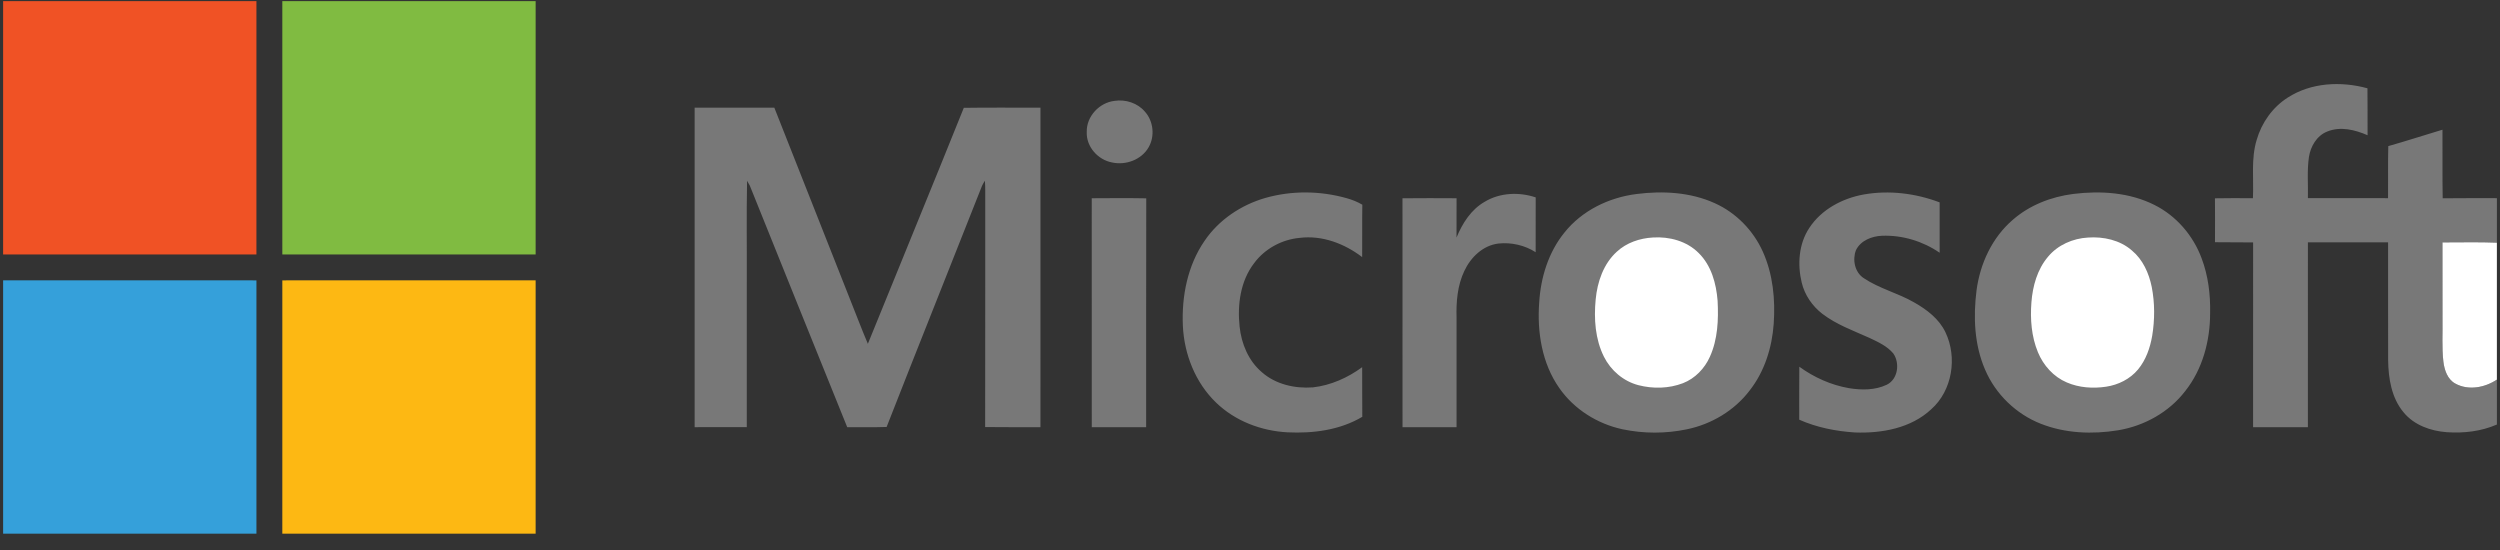
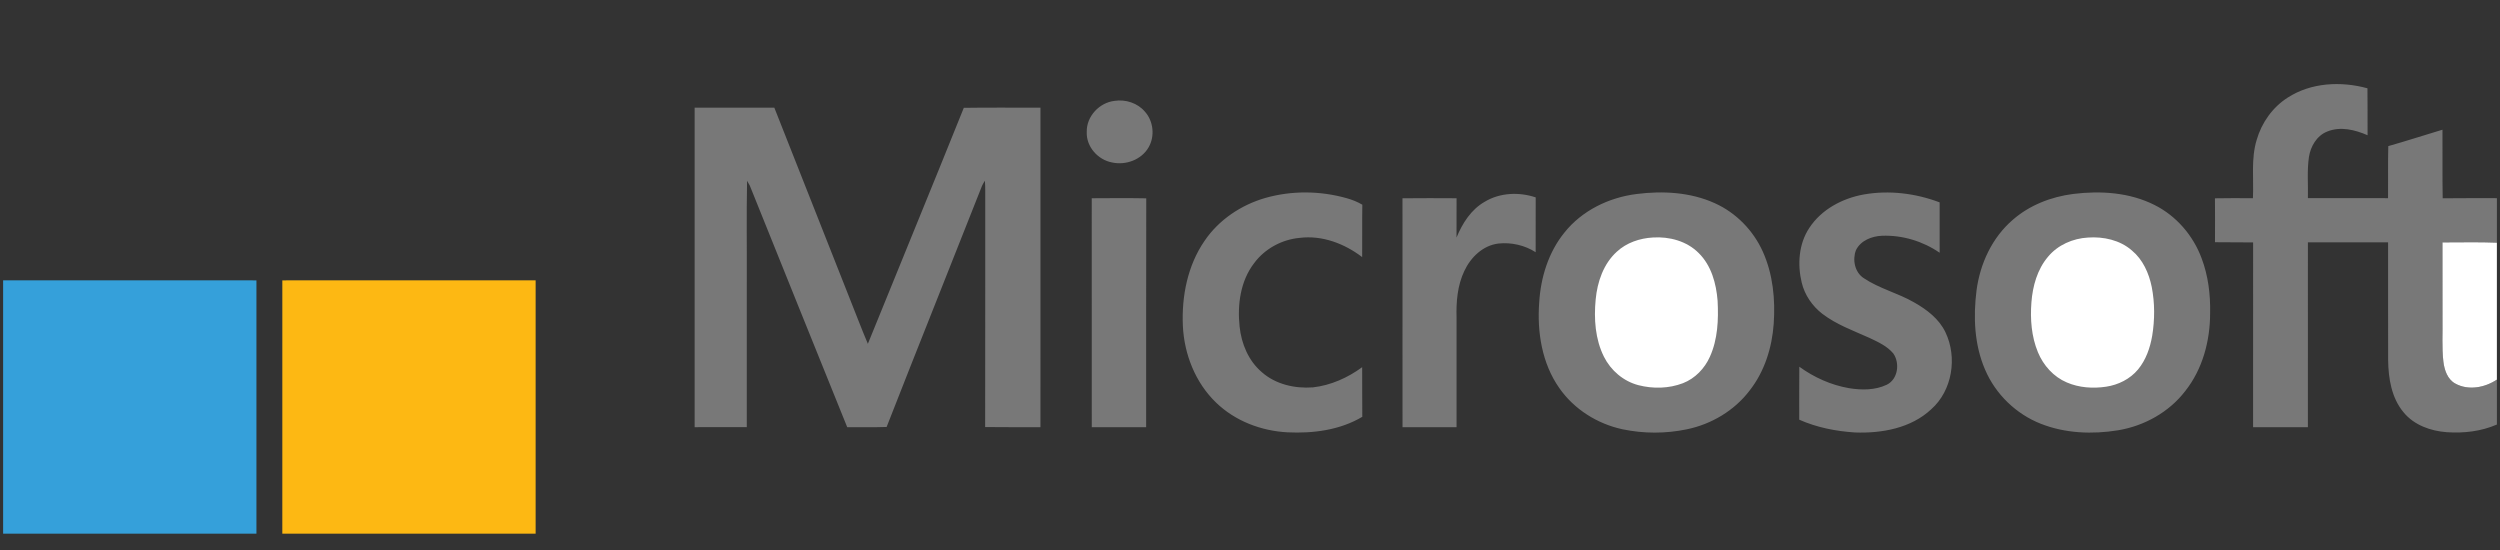
<svg xmlns="http://www.w3.org/2000/svg" width="150" height="33" viewBox="0 0 150 33">
  <rect x="0" y="0" width="150" height="33" fill="#333333" stroke="none" />
  <g fill="none">
-     <path fill="#F05225" d="M0.187,0.069 L15.386,0.069 C15.385,5.135 15.386,10.202 15.385,15.269 C10.32,15.269 5.253,15.269 0.187,15.269 L0.187,0.069 L0.187,0.069 Z" />
-     <path fill="#80BB41" d="M16.939,0.069 L32.139,0.069 C32.139,5.135 32.14,10.202 32.138,15.269 C27.072,15.268 22.005,15.269 16.94,15.269 C16.938,10.202 16.939,5.135 16.939,0.069 L16.939,0.069 Z" />
-     <path fill="#787878" d="M137.256 5.86C138.658 4.949 140.468 4.863 142.047 5.298 142.061 6.237 142.049 7.176 142.054 8.115 141.303 7.785 140.421 7.569 139.631 7.893 139.004 8.142 138.632 8.784 138.535 9.427 138.417 10.242 138.494 11.068 138.474 11.888 140.077 11.892 141.68 11.889 143.283 11.89 143.295 10.849 143.27 9.808 143.297 8.767 144.387 8.457 145.465 8.109 146.549 7.782 146.558 9.153 146.537 10.525 146.561 11.897 147.645 11.882 148.73 11.893 149.814 11.89L149.814 14.559C148.726 14.514 147.637 14.547 146.549 14.543 146.553 16.078 146.549 17.613 146.55 19.148 146.568 19.998 146.505 20.853 146.604 21.7 146.665 22.199 146.846 22.752 147.314 23.011 148.099 23.45 149.094 23.258 149.814 22.776L149.814 25.472C148.875 25.88 147.825 26.004 146.808 25.932 145.844 25.861 144.846 25.51 144.217 24.743 143.49 23.877 143.303 22.704 143.288 21.607 143.281 19.251 143.289 16.896 143.285 14.54 141.681 14.539 140.077 14.538 138.474 14.541 138.472 18.237 138.473 21.934 138.473 25.63 137.377 25.63 136.281 25.63 135.185 25.63 135.185 21.935 135.181 18.24 135.187 14.545 134.425 14.53 133.662 14.549 132.899 14.533 132.902 13.656 132.906 12.777 132.897 11.899 133.656 11.882 134.415 11.889 135.176 11.894 135.231 10.728 135.053 9.527 135.402 8.39 135.697 7.365 136.352 6.439 137.256 5.86L137.256 5.86zM66.872 6.052C67.535 5.951 68.253 6.178 68.692 6.697 69.207 7.265 69.302 8.168 68.92 8.832 68.498 9.581 67.554 9.928 66.732 9.749 65.878 9.596 65.167 8.802 65.205 7.918 65.181 6.986 65.959 6.156 66.872 6.052L66.872 6.052zM41.678 6.459C43.272 6.459 44.865 6.459 46.459 6.459 47.947 10.238 49.446 14.013 50.936 17.791 51.317 18.736 51.673 19.692 52.072 20.629 53.986 15.908 55.928 11.198 57.828 6.47 59.36 6.446 60.894 6.465 62.428 6.461 62.424 12.851 62.426 19.24 62.427 25.63 61.321 25.627 60.215 25.639 59.109 25.623 59.121 20.908 59.109 16.193 59.115 11.476 59.117 11.265 59.109 11.053 59.095 10.841 59.03 10.94 58.972 11.042 58.922 11.148 57.022 15.975 55.086 20.787 53.197 25.618 52.41 25.647 51.622 25.621 50.834 25.633 48.875 20.806 46.939 15.969 44.989 11.138 44.938 11.038 44.884 10.941 44.824 10.846 44.784 12.912 44.818 14.98 44.807 17.046 44.807 19.907 44.805 22.768 44.807 25.629 43.764 25.632 42.721 25.629 41.678 25.63 41.678 19.24 41.676 12.85 41.678 6.459L41.678 6.459zM75.919 11.877C77.506 11.425 79.217 11.444 80.802 11.892 81.129 11.983 81.446 12.11 81.74 12.283 81.722 13.33 81.74 14.378 81.73 15.426 80.67 14.616 79.326 14.103 77.978 14.273 76.908 14.37 75.887 14.925 75.248 15.789 74.425 16.86 74.235 18.284 74.376 19.595 74.482 20.621 74.907 21.646 75.705 22.326 76.534 23.063 77.696 23.324 78.781 23.242 79.852 23.119 80.864 22.665 81.73 22.031 81.739 23.024 81.725 24.016 81.738 25.008 80.394 25.808 78.782 26.015 77.244 25.939 75.671 25.856 74.101 25.259 72.962 24.153 71.724 22.96 71.052 21.258 70.972 19.554 70.892 17.782 71.253 15.933 72.272 14.453 73.126 13.191 74.463 12.297 75.919 11.877L75.919 11.877zM98.191 11.641C99.769 11.44 101.433 11.529 102.897 12.196 104.168 12.769 105.198 13.829 105.769 15.098 106.378 16.449 106.525 17.966 106.422 19.431 106.321 20.862 105.871 22.295 104.977 23.432 104.061 24.638 102.681 25.457 101.203 25.76 99.939 26.024 98.618 26.022 97.354 25.757 95.843 25.434 94.443 24.556 93.556 23.28 92.516 21.801 92.22 19.921 92.352 18.149 92.442 16.645 92.909 15.129 93.869 13.95 94.922 12.629 96.535 11.85 98.191 11.641L98.191 11.641zM111.829 11.668C113.349 11.401 114.94 11.597 116.378 12.143 116.38 13.15 116.378 14.157 116.379 15.165 115.374 14.473 114.147 14.101 112.926 14.145 112.312 14.168 111.637 14.429 111.356 15.013 111.134 15.591 111.288 16.349 111.833 16.694 112.765 17.318 113.877 17.583 114.843 18.141 115.603 18.569 116.341 19.128 116.726 19.933 117.45 21.441 117.143 23.434 115.871 24.558 114.656 25.694 112.906 26.008 111.296 25.948 110.153 25.874 109.004 25.648 107.954 25.181 107.958 24.121 107.947 23.062 107.959 22.003 108.843 22.645 109.863 23.104 110.942 23.29 111.693 23.412 112.51 23.418 113.21 23.082 113.881 22.749 114.001 21.796 113.603 21.214 113.231 20.765 112.684 20.518 112.168 20.274 111.199 19.839 110.181 19.475 109.331 18.822 108.732 18.355 108.28 17.698 108.103 16.957 107.84 15.864 107.922 14.632 108.557 13.677 109.284 12.565 110.544 11.897 111.829 11.668L111.829 11.668zM124.393 11.637C126.034 11.433 127.775 11.543 129.272 12.299 130.578 12.952 131.591 14.131 132.096 15.495 132.491 16.538 132.63 17.665 132.607 18.776 132.61 20.436 132.162 22.139 131.12 23.456 130.146 24.73 128.654 25.558 127.079 25.818 125.538 26.068 123.912 26.003 122.449 25.426 120.966 24.843 119.734 23.653 119.109 22.187 118.458 20.692 118.39 19.01 118.593 17.414 118.805 15.817 119.528 14.256 120.761 13.194 121.771 12.308 123.071 11.806 124.393 11.637L124.393 11.637zM89.091 12.101C89.998 11.556 91.151 11.51 92.142 11.844 92.137 12.94 92.142 14.037 92.139 15.133 91.491 14.713 90.682 14.533 89.917 14.611 88.984 14.717 88.245 15.433 87.861 16.255 87.445 17.125 87.366 18.109 87.393 19.06 87.393 21.25 87.394 23.44 87.393 25.631 86.312 25.631 85.232 25.631 84.151 25.631 84.149 21.053 84.155 16.475 84.149 11.897 85.231 11.884 86.312 11.89 87.394 11.895 87.39 12.681 87.394 13.467 87.391 14.253 87.743 13.398 88.266 12.568 89.091 12.101L89.091 12.101zM65.504 11.895C66.594 11.89 67.685 11.879 68.775 11.9 68.762 16.477 68.774 21.054 68.769 25.631 67.681 25.631 66.593 25.631 65.506 25.631 65.503 21.052 65.507 16.474 65.504 11.895L65.504 11.895z" />
+     <path fill="#787878" d="M137.256 5.86C138.658 4.949 140.468 4.863 142.047 5.298 142.061 6.237 142.049 7.176 142.054 8.115 141.303 7.785 140.421 7.569 139.631 7.893 139.004 8.142 138.632 8.784 138.535 9.427 138.417 10.242 138.494 11.068 138.474 11.888 140.077 11.892 141.68 11.889 143.283 11.89 143.295 10.849 143.27 9.808 143.297 8.767 144.387 8.457 145.465 8.109 146.549 7.782 146.558 9.153 146.537 10.525 146.561 11.897 147.645 11.882 148.73 11.893 149.814 11.89L149.814 14.559C148.726 14.514 147.637 14.547 146.549 14.543 146.553 16.078 146.549 17.613 146.55 19.148 146.568 19.998 146.505 20.853 146.604 21.7 146.665 22.199 146.846 22.752 147.314 23.011 148.099 23.45 149.094 23.258 149.814 22.776L149.814 25.472C148.875 25.88 147.825 26.004 146.808 25.932 145.844 25.861 144.846 25.51 144.217 24.743 143.49 23.877 143.303 22.704 143.288 21.607 143.281 19.251 143.289 16.896 143.285 14.54 141.681 14.539 140.077 14.538 138.474 14.541 138.472 18.237 138.473 21.934 138.473 25.63 137.377 25.63 136.281 25.63 135.185 25.63 135.185 21.935 135.181 18.24 135.187 14.545 134.425 14.53 133.662 14.549 132.899 14.533 132.902 13.656 132.906 12.777 132.897 11.899 133.656 11.882 134.415 11.889 135.176 11.894 135.231 10.728 135.053 9.527 135.402 8.39 135.697 7.365 136.352 6.439 137.256 5.86L137.256 5.86zM66.872 6.052C67.535 5.951 68.253 6.178 68.692 6.697 69.207 7.265 69.302 8.168 68.92 8.832 68.498 9.581 67.554 9.928 66.732 9.749 65.878 9.596 65.167 8.802 65.205 7.918 65.181 6.986 65.959 6.156 66.872 6.052L66.872 6.052zM41.678 6.459C43.272 6.459 44.865 6.459 46.459 6.459 47.947 10.238 49.446 14.013 50.936 17.791 51.317 18.736 51.673 19.692 52.072 20.629 53.986 15.908 55.928 11.198 57.828 6.47 59.36 6.446 60.894 6.465 62.428 6.461 62.424 12.851 62.426 19.24 62.427 25.63 61.321 25.627 60.215 25.639 59.109 25.623 59.121 20.908 59.109 16.193 59.115 11.476 59.117 11.265 59.109 11.053 59.095 10.841 59.03 10.94 58.972 11.042 58.922 11.148 57.022 15.975 55.086 20.787 53.197 25.618 52.41 25.647 51.622 25.621 50.834 25.633 48.875 20.806 46.939 15.969 44.989 11.138 44.938 11.038 44.884 10.941 44.824 10.846 44.784 12.912 44.818 14.98 44.807 17.046 44.807 19.907 44.805 22.768 44.807 25.629 43.764 25.632 42.721 25.629 41.678 25.63 41.678 19.24 41.676 12.85 41.678 6.459L41.678 6.459zM75.919 11.877C77.506 11.425 79.217 11.444 80.802 11.892 81.129 11.983 81.446 12.11 81.74 12.283 81.722 13.33 81.74 14.378 81.73 15.426 80.67 14.616 79.326 14.103 77.978 14.273 76.908 14.37 75.887 14.925 75.248 15.789 74.425 16.86 74.235 18.284 74.376 19.595 74.482 20.621 74.907 21.646 75.705 22.326 76.534 23.063 77.696 23.324 78.781 23.242 79.852 23.119 80.864 22.665 81.73 22.031 81.739 23.024 81.725 24.016 81.738 25.008 80.394 25.808 78.782 26.015 77.244 25.939 75.671 25.856 74.101 25.259 72.962 24.153 71.724 22.96 71.052 21.258 70.972 19.554 70.892 17.782 71.253 15.933 72.272 14.453 73.126 13.191 74.463 12.297 75.919 11.877L75.919 11.877zM98.191 11.641C99.769 11.44 101.433 11.529 102.897 12.196 104.168 12.769 105.198 13.829 105.769 15.098 106.378 16.449 106.525 17.966 106.422 19.431 106.321 20.862 105.871 22.295 104.977 23.432 104.061 24.638 102.681 25.457 101.203 25.76 99.939 26.024 98.618 26.022 97.354 25.757 95.843 25.434 94.443 24.556 93.556 23.28 92.516 21.801 92.22 19.921 92.352 18.149 92.442 16.645 92.909 15.129 93.869 13.95 94.922 12.629 96.535 11.85 98.191 11.641zM111.829 11.668C113.349 11.401 114.94 11.597 116.378 12.143 116.38 13.15 116.378 14.157 116.379 15.165 115.374 14.473 114.147 14.101 112.926 14.145 112.312 14.168 111.637 14.429 111.356 15.013 111.134 15.591 111.288 16.349 111.833 16.694 112.765 17.318 113.877 17.583 114.843 18.141 115.603 18.569 116.341 19.128 116.726 19.933 117.45 21.441 117.143 23.434 115.871 24.558 114.656 25.694 112.906 26.008 111.296 25.948 110.153 25.874 109.004 25.648 107.954 25.181 107.958 24.121 107.947 23.062 107.959 22.003 108.843 22.645 109.863 23.104 110.942 23.29 111.693 23.412 112.51 23.418 113.21 23.082 113.881 22.749 114.001 21.796 113.603 21.214 113.231 20.765 112.684 20.518 112.168 20.274 111.199 19.839 110.181 19.475 109.331 18.822 108.732 18.355 108.28 17.698 108.103 16.957 107.84 15.864 107.922 14.632 108.557 13.677 109.284 12.565 110.544 11.897 111.829 11.668L111.829 11.668zM124.393 11.637C126.034 11.433 127.775 11.543 129.272 12.299 130.578 12.952 131.591 14.131 132.096 15.495 132.491 16.538 132.63 17.665 132.607 18.776 132.61 20.436 132.162 22.139 131.12 23.456 130.146 24.73 128.654 25.558 127.079 25.818 125.538 26.068 123.912 26.003 122.449 25.426 120.966 24.843 119.734 23.653 119.109 22.187 118.458 20.692 118.39 19.01 118.593 17.414 118.805 15.817 119.528 14.256 120.761 13.194 121.771 12.308 123.071 11.806 124.393 11.637L124.393 11.637zM89.091 12.101C89.998 11.556 91.151 11.51 92.142 11.844 92.137 12.94 92.142 14.037 92.139 15.133 91.491 14.713 90.682 14.533 89.917 14.611 88.984 14.717 88.245 15.433 87.861 16.255 87.445 17.125 87.366 18.109 87.393 19.06 87.393 21.25 87.394 23.44 87.393 25.631 86.312 25.631 85.232 25.631 84.151 25.631 84.149 21.053 84.155 16.475 84.149 11.897 85.231 11.884 86.312 11.89 87.394 11.895 87.39 12.681 87.394 13.467 87.391 14.253 87.743 13.398 88.266 12.568 89.091 12.101L89.091 12.101zM65.504 11.895C66.594 11.89 67.685 11.879 68.775 11.9 68.762 16.477 68.774 21.054 68.769 25.631 67.681 25.631 66.593 25.631 65.506 25.631 65.503 21.052 65.507 16.474 65.504 11.895L65.504 11.895z" />
    <path fill="#FFF" d="M99.172 14.25C100.159 14.185 101.211 14.464 101.922 15.183 102.681 15.929 102.975 17.013 103.056 18.047 103.115 19.178 103.068 20.356 102.594 21.404 102.279 22.111 101.704 22.708 100.979 22.991 100.13 23.317 99.176 23.336 98.299 23.109 97.407 22.874 96.65 22.23 96.239 21.409 95.709 20.351 95.63 19.129 95.74 17.97 95.839 16.915 96.206 15.831 97.009 15.103 97.592 14.56 98.386 14.294 99.172 14.25L99.172 14.25zM125.281 14.253C126.209 14.188 127.2 14.402 127.914 15.029 128.573 15.575 128.937 16.393 129.104 17.217 129.292 18.182 129.29 19.182 129.131 20.153 129.005 20.876 128.755 21.597 128.281 22.169 127.804 22.744 127.093 23.095 126.361 23.203 125.574 23.32 124.745 23.264 124.009 22.947 123.215 22.611 122.6 21.924 122.275 21.133 121.885 20.191 121.808 19.148 121.885 18.14 121.96 17.164 122.237 16.162 122.882 15.404 123.469 14.696 124.371 14.304 125.281 14.253L125.281 14.253zM146.548 14.544C147.636 14.548 148.725 14.515 149.813 14.56L149.813 22.776C149.093 23.259 148.098 23.45 147.313 23.011 146.845 22.753 146.664 22.2 146.603 21.7 146.504 20.853 146.567 19.999 146.55 19.149 146.549 17.613 146.552 16.079 146.548 14.544L146.548 14.544z" />
    <path fill="#35A0DA" d="M0.187,16.82 C5.253,16.822 10.32,16.819 15.386,16.822 C15.387,21.888 15.386,26.954 15.386,32.021 L0.187,32.021 L0.187,16.82 L0.187,16.82 Z" />
    <path fill="#FDB813" d="M16.94,16.822 C22.005,16.82 27.072,16.82 32.138,16.82 C32.138,21.887 32.138,26.954 32.138,32.021 L16.939,32.021 C16.94,26.954 16.938,21.887 16.94,16.822 L16.94,16.822 Z" />
  </g>
</svg>